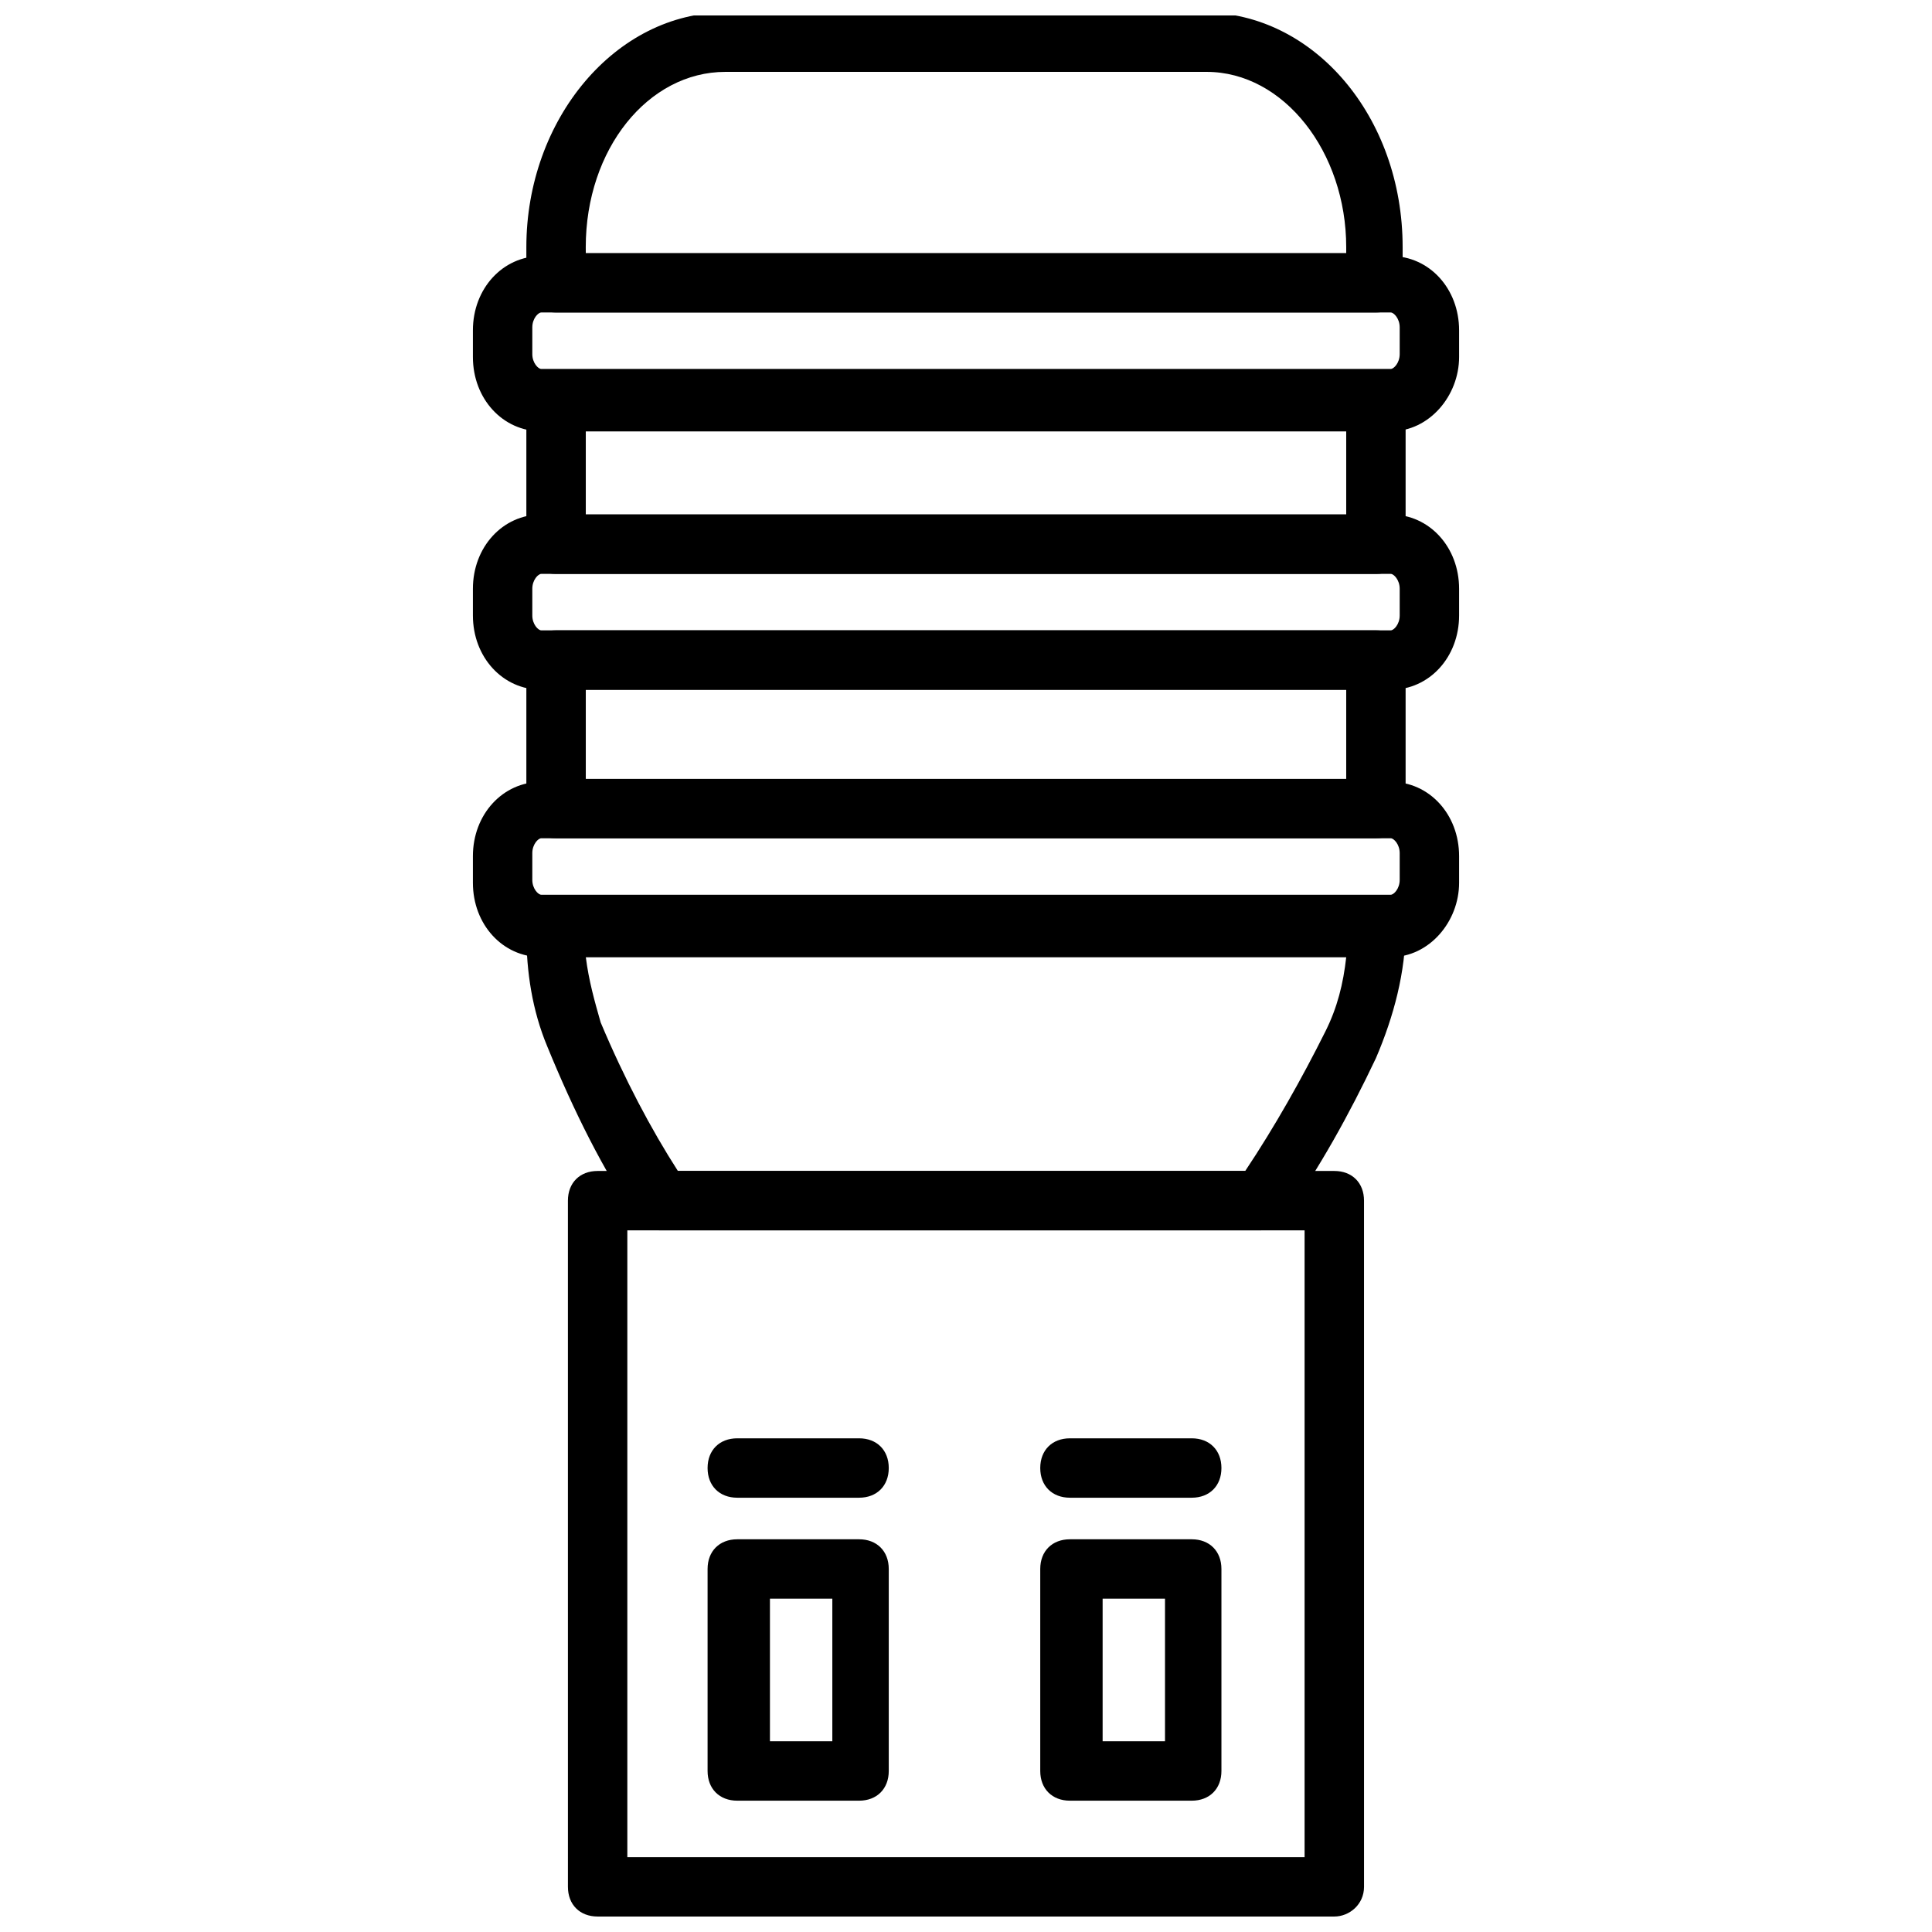
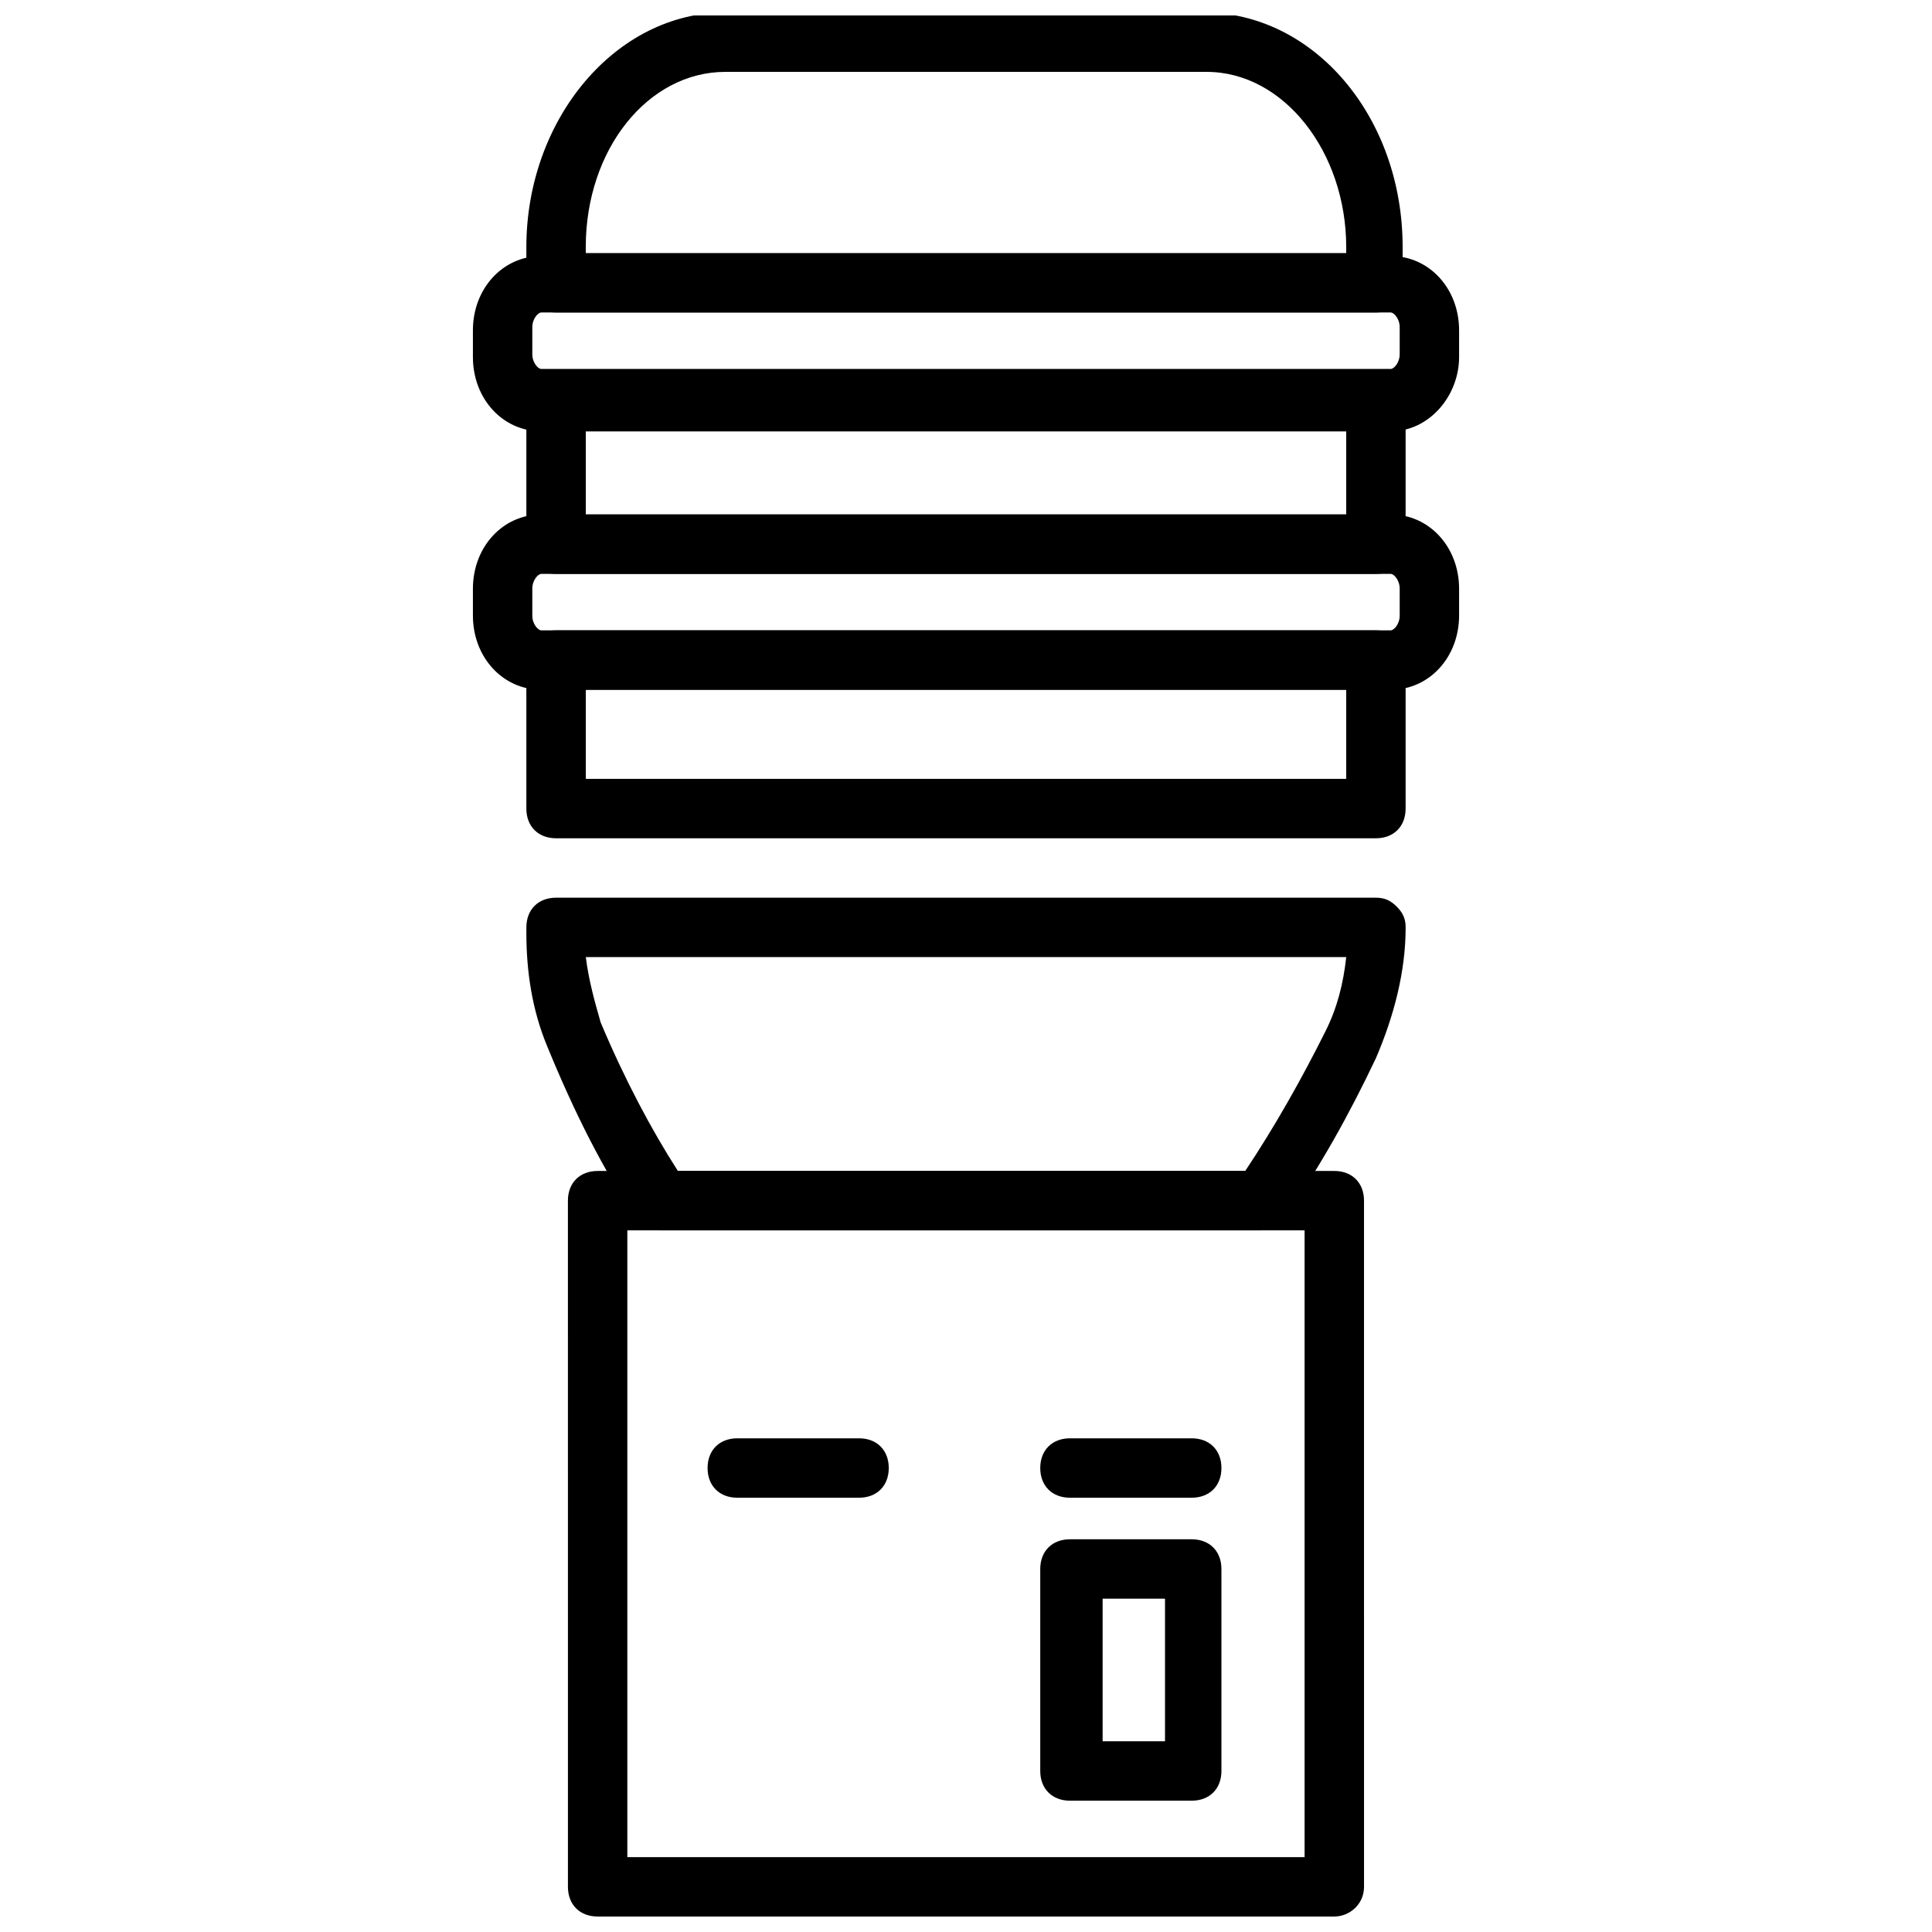
<svg xmlns="http://www.w3.org/2000/svg" width="800px" height="800px" version="1.1" viewBox="144 144 512 512">
  <defs>
    <clipPath id="b">
      <path d="m283 148.09h233v78.906h-233z" />
    </clipPath>
    <clipPath id="a">
      <path d="m294 454h212v197.9h-212z" />
    </clipPath>
  </defs>
  <path d="m477.93 470.06h-159.01c-2.363 0-4.723-1.574-6.297-3.148-8.66-12.594-16.531-28.34-23.617-45.656-3.938-9.445-5.512-19.68-5.512-29.914v-1.574c0-4.723 3.148-7.871 7.871-7.871h217.27c2.363 0 3.938 0.789 5.512 2.363 1.574 1.574 2.363 3.148 2.363 5.512 0 11.809-3.148 23.617-7.871 34.637-7.086 14.957-14.957 29.125-24.402 42.508-1.578 1.57-3.941 3.144-6.305 3.144zm-154.29-15.742h150.36c7.871-11.809 14.957-24.402 21.254-37 3.148-6.297 4.723-12.594 5.512-19.68h-201.52c0.789 6.297 2.363 11.809 3.938 17.32 6.293 14.957 13.379 28.336 20.465 39.359z" />
  <g clip-path="url(#b)">
    <path d="m508.63 226.81h-217.27c-4.723 0-7.871-3.148-7.871-7.871v-9.445c0-33.852 23.617-62.188 52.742-62.188h126.74c29.125 0 52.742 27.551 52.742 62.188l0.004 9.445c0.785 4.723-2.363 7.871-7.086 7.871zm-209.39-15.742h201.52v-1.574c0-25.191-16.531-46.445-37-46.445h-127.53c-20.469 0-37 20.469-37 46.445z" />
  </g>
  <path d="m508.63 296.09h-217.27c-4.723 0-7.871-3.148-7.871-7.871v-37.785c0-4.723 3.148-7.871 7.871-7.871h217.27c4.723 0 7.871 3.148 7.871 7.871v37.785c0 4.723-3.148 7.871-7.871 7.871zm-209.39-15.742h201.52v-22.043h-201.52z" />
  <path d="m508.63 366.15h-217.27c-4.723 0-7.871-3.148-7.871-7.871v-39.359c0-4.723 3.148-7.871 7.871-7.871h217.27c4.723 0 7.871 3.148 7.871 7.871v39.359c0 4.723-3.148 7.871-7.871 7.871zm-209.39-15.742h201.52v-23.617h-201.52z" />
  <g clip-path="url(#a)">
    <path d="m497.61 651.9h-195.23c-4.723 0-7.871-3.148-7.871-7.871l-0.004-181.84c0-4.723 3.148-7.871 7.871-7.871h195.23c4.723 0 7.871 3.148 7.871 7.871l0.004 181.84c0 4.723-3.938 7.871-7.871 7.871zm-187.36-15.742h179.48v-166.1h-179.48z" />
  </g>
  <path d="m512.57 258.3h-225.14c-10.234 0-18.105-8.66-18.105-19.68v-7.086c0-11.02 7.871-19.68 18.105-19.68h225.14c10.234 0 18.105 8.66 18.105 19.68v7.086c0 10.234-7.875 19.68-18.105 19.68zm-225.14-31.488c-0.789 0-2.363 1.574-2.363 3.938v7.086c0 2.363 1.574 3.938 2.363 3.938h225.14c0.789 0 2.363-1.574 2.363-3.938v-7.086c0-2.363-1.574-3.938-2.363-3.938z" />
  <path d="m512.57 326.79h-225.14c-10.234 0-18.105-8.66-18.105-19.68v-7.086c0-11.02 7.871-19.68 18.105-19.68h225.14c10.234 0 18.105 8.66 18.105 19.68v7.086c0 11.02-7.875 19.68-18.105 19.68zm-225.14-30.703c-0.789 0-2.363 1.574-2.363 3.938v7.086c0 2.363 1.574 3.938 2.363 3.938h225.14c0.789 0 2.363-1.574 2.363-3.938v-7.086c0-2.363-1.574-3.938-2.363-3.938z" />
-   <path d="m512.57 397.64h-225.14c-10.234 0-18.105-8.66-18.105-19.68v-7.086c0-11.02 7.871-19.68 18.105-19.68h225.14c10.234 0 18.105 8.66 18.105 19.68v7.086c0 10.234-7.875 19.68-18.105 19.68zm-225.14-31.488c-0.789 0-2.363 1.574-2.363 3.938v7.086c0 2.363 1.574 3.938 2.363 3.938h225.14c0.789 0 2.363-1.574 2.363-3.938v-7.086c0-2.363-1.574-3.938-2.363-3.938z" />
  <path d="m371.66 540.91h-32.273c-4.723 0-7.871-3.148-7.871-7.871s3.148-7.871 7.871-7.871h32.273c4.723 0 7.871 3.148 7.871 7.871s-3.148 7.871-7.871 7.871z" />
  <path d="m459.82 540.91h-32.273c-4.723 0-7.871-3.148-7.871-7.871s3.148-7.871 7.871-7.871h32.273c4.723 0 7.871 3.148 7.871 7.871 0.004 4.723-3.144 7.871-7.871 7.871z" />
-   <path d="m371.66 621.2h-32.273c-4.723 0-7.871-3.148-7.871-7.871v-53.531c0-4.723 3.148-7.871 7.871-7.871h32.273c4.723 0 7.871 3.148 7.871 7.871v53.531c0 4.723-3.148 7.871-7.871 7.871zm-23.617-15.746h16.531v-37.785h-16.531z" />
  <path d="m459.82 621.2h-32.273c-4.723 0-7.871-3.148-7.871-7.871v-53.531c0-4.723 3.148-7.871 7.871-7.871h32.273c4.723 0 7.871 3.148 7.871 7.871v53.531c0.004 4.723-3.144 7.871-7.871 7.871zm-23.613-15.746h16.531v-37.785h-16.531z" />
</svg>